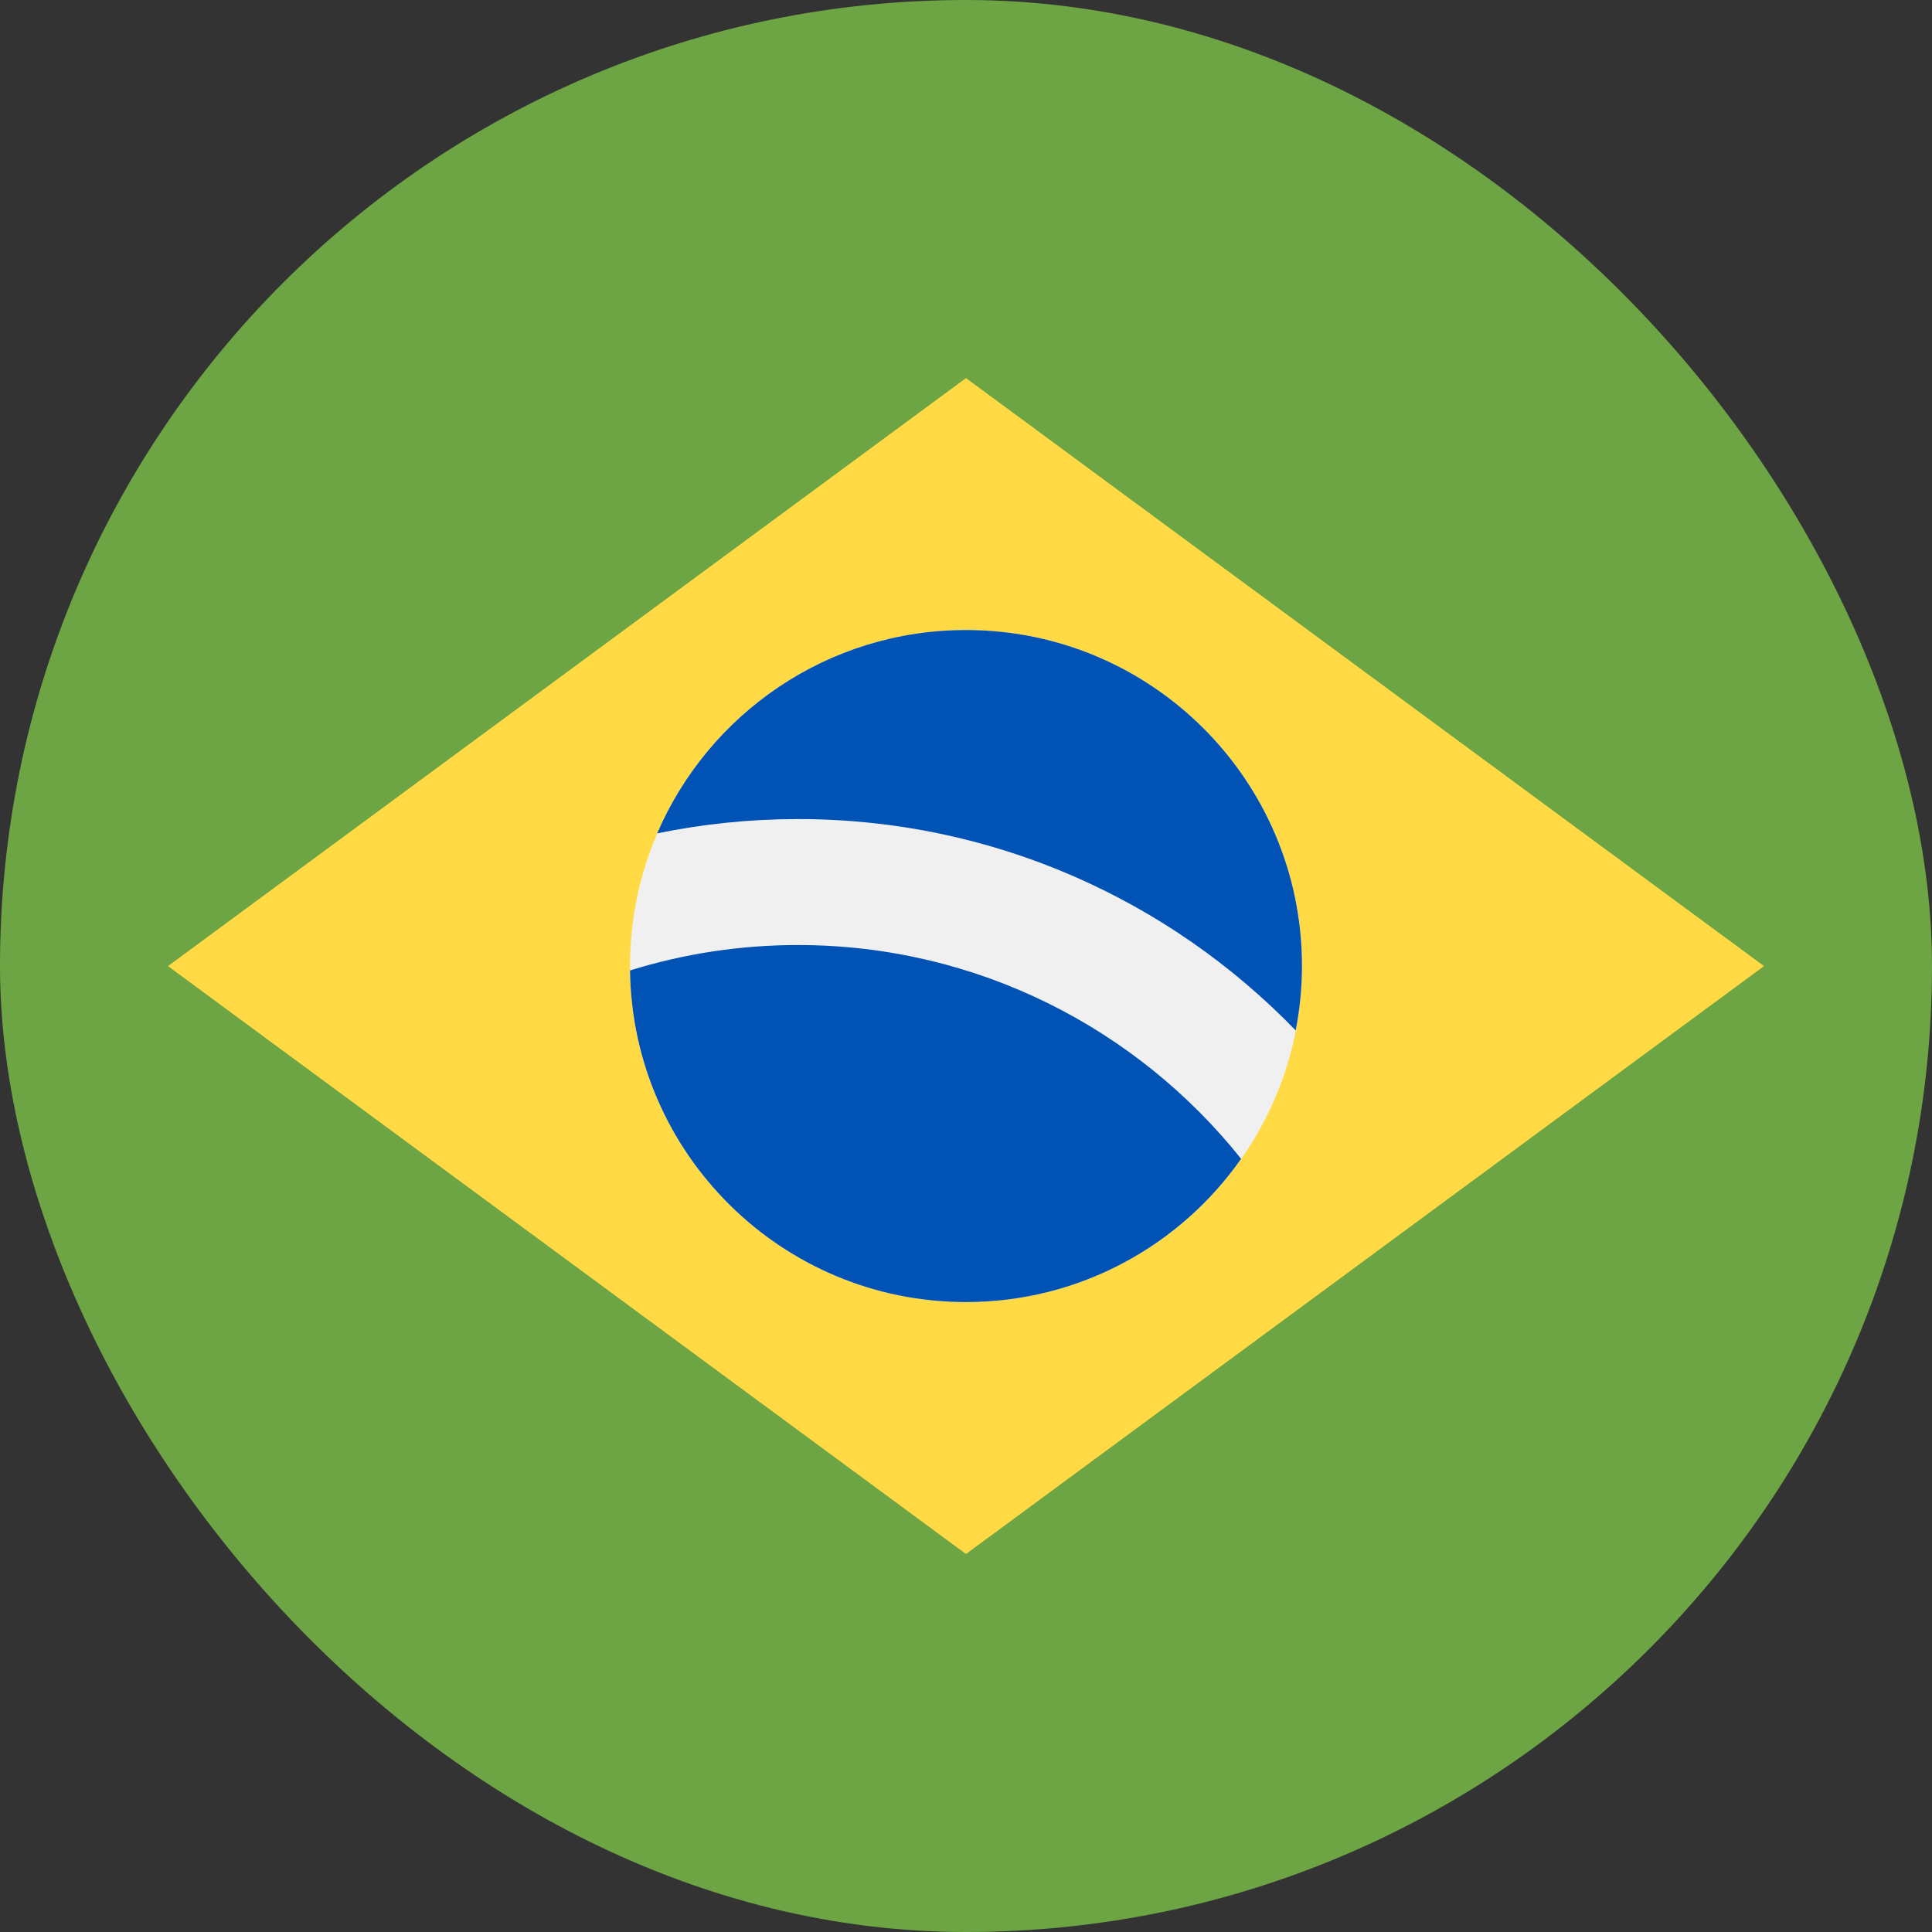
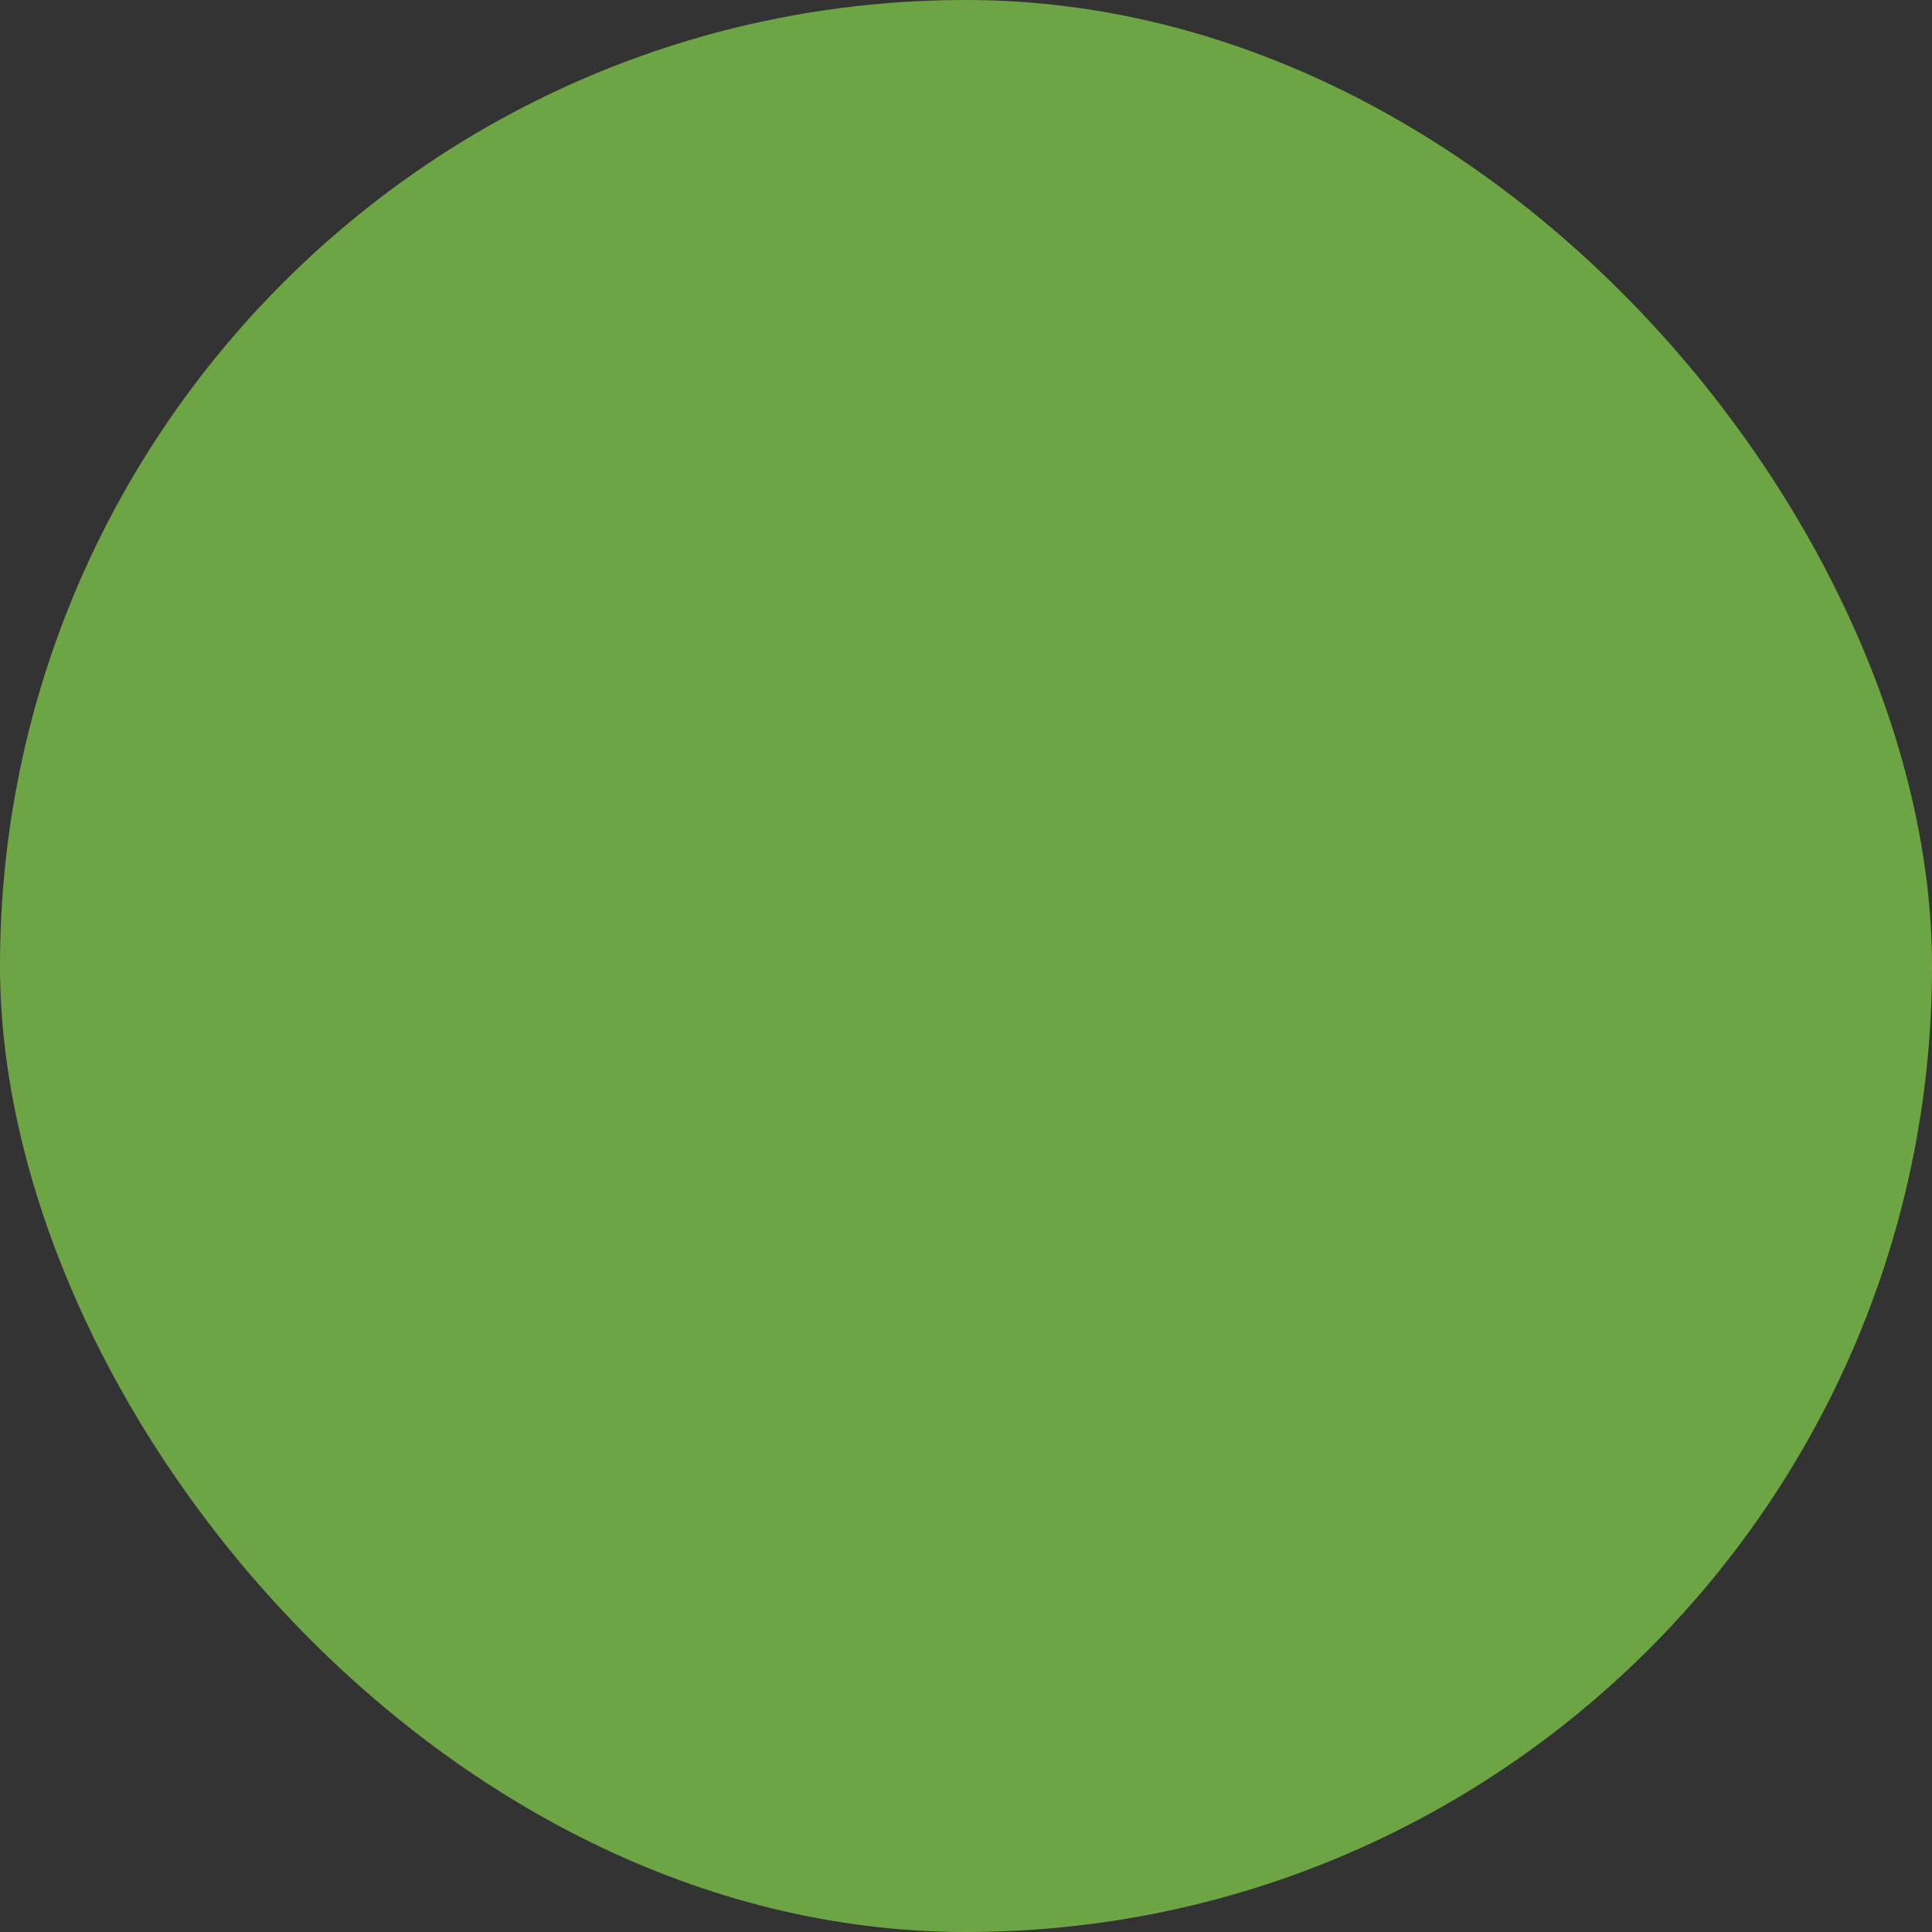
<svg xmlns="http://www.w3.org/2000/svg" width="20" height="20" viewBox="0 0 20 20" fill="none">
  <rect x="0" y="0" width="20" height="20" fill="#333333" stroke="none" />
  <g clip-path="url(#clip0_1145_1346)">
    <path d="M10 20C15.523 20 20 15.523 20 10C20 4.477 15.523 0 10 0C4.477 0 0 4.477 0 10C0 15.523 4.477 20 10 20Z" fill="#6DA544" />
-     <path d="M10 3.914L18.261 10.001L10 16.087L1.739 10.001L10 3.914Z" fill="#FFDA44" />
-     <path d="M10 13.479C11.921 13.479 13.479 11.921 13.479 10C13.479 8.079 11.921 6.522 10 6.522C8.079 6.522 6.522 8.079 6.522 10C6.522 11.921 8.079 13.479 10 13.479Z" fill="#F0F0F0" />
-     <path d="M8.26 9.783C7.656 9.783 7.072 9.875 6.522 10.046C6.547 11.946 8.094 13.479 10 13.479C11.178 13.479 12.219 12.892 12.848 11.996C11.772 10.648 10.115 9.783 8.26 9.783Z" fill="#0052B4" />
-     <path d="M13.413 10.667C13.455 10.451 13.478 10.228 13.478 10C13.478 8.079 11.921 6.522 10 6.522C8.566 6.522 7.336 7.389 6.803 8.627C7.274 8.53 7.761 8.479 8.26 8.479C10.281 8.478 12.108 9.318 13.413 10.667Z" fill="#0052B4" />
  </g>
  <defs>
    <clipPath id="clip0_1145_1346">
      <rect width="20" height="20" rx="10" fill="white" />
    </clipPath>
  </defs>
</svg>